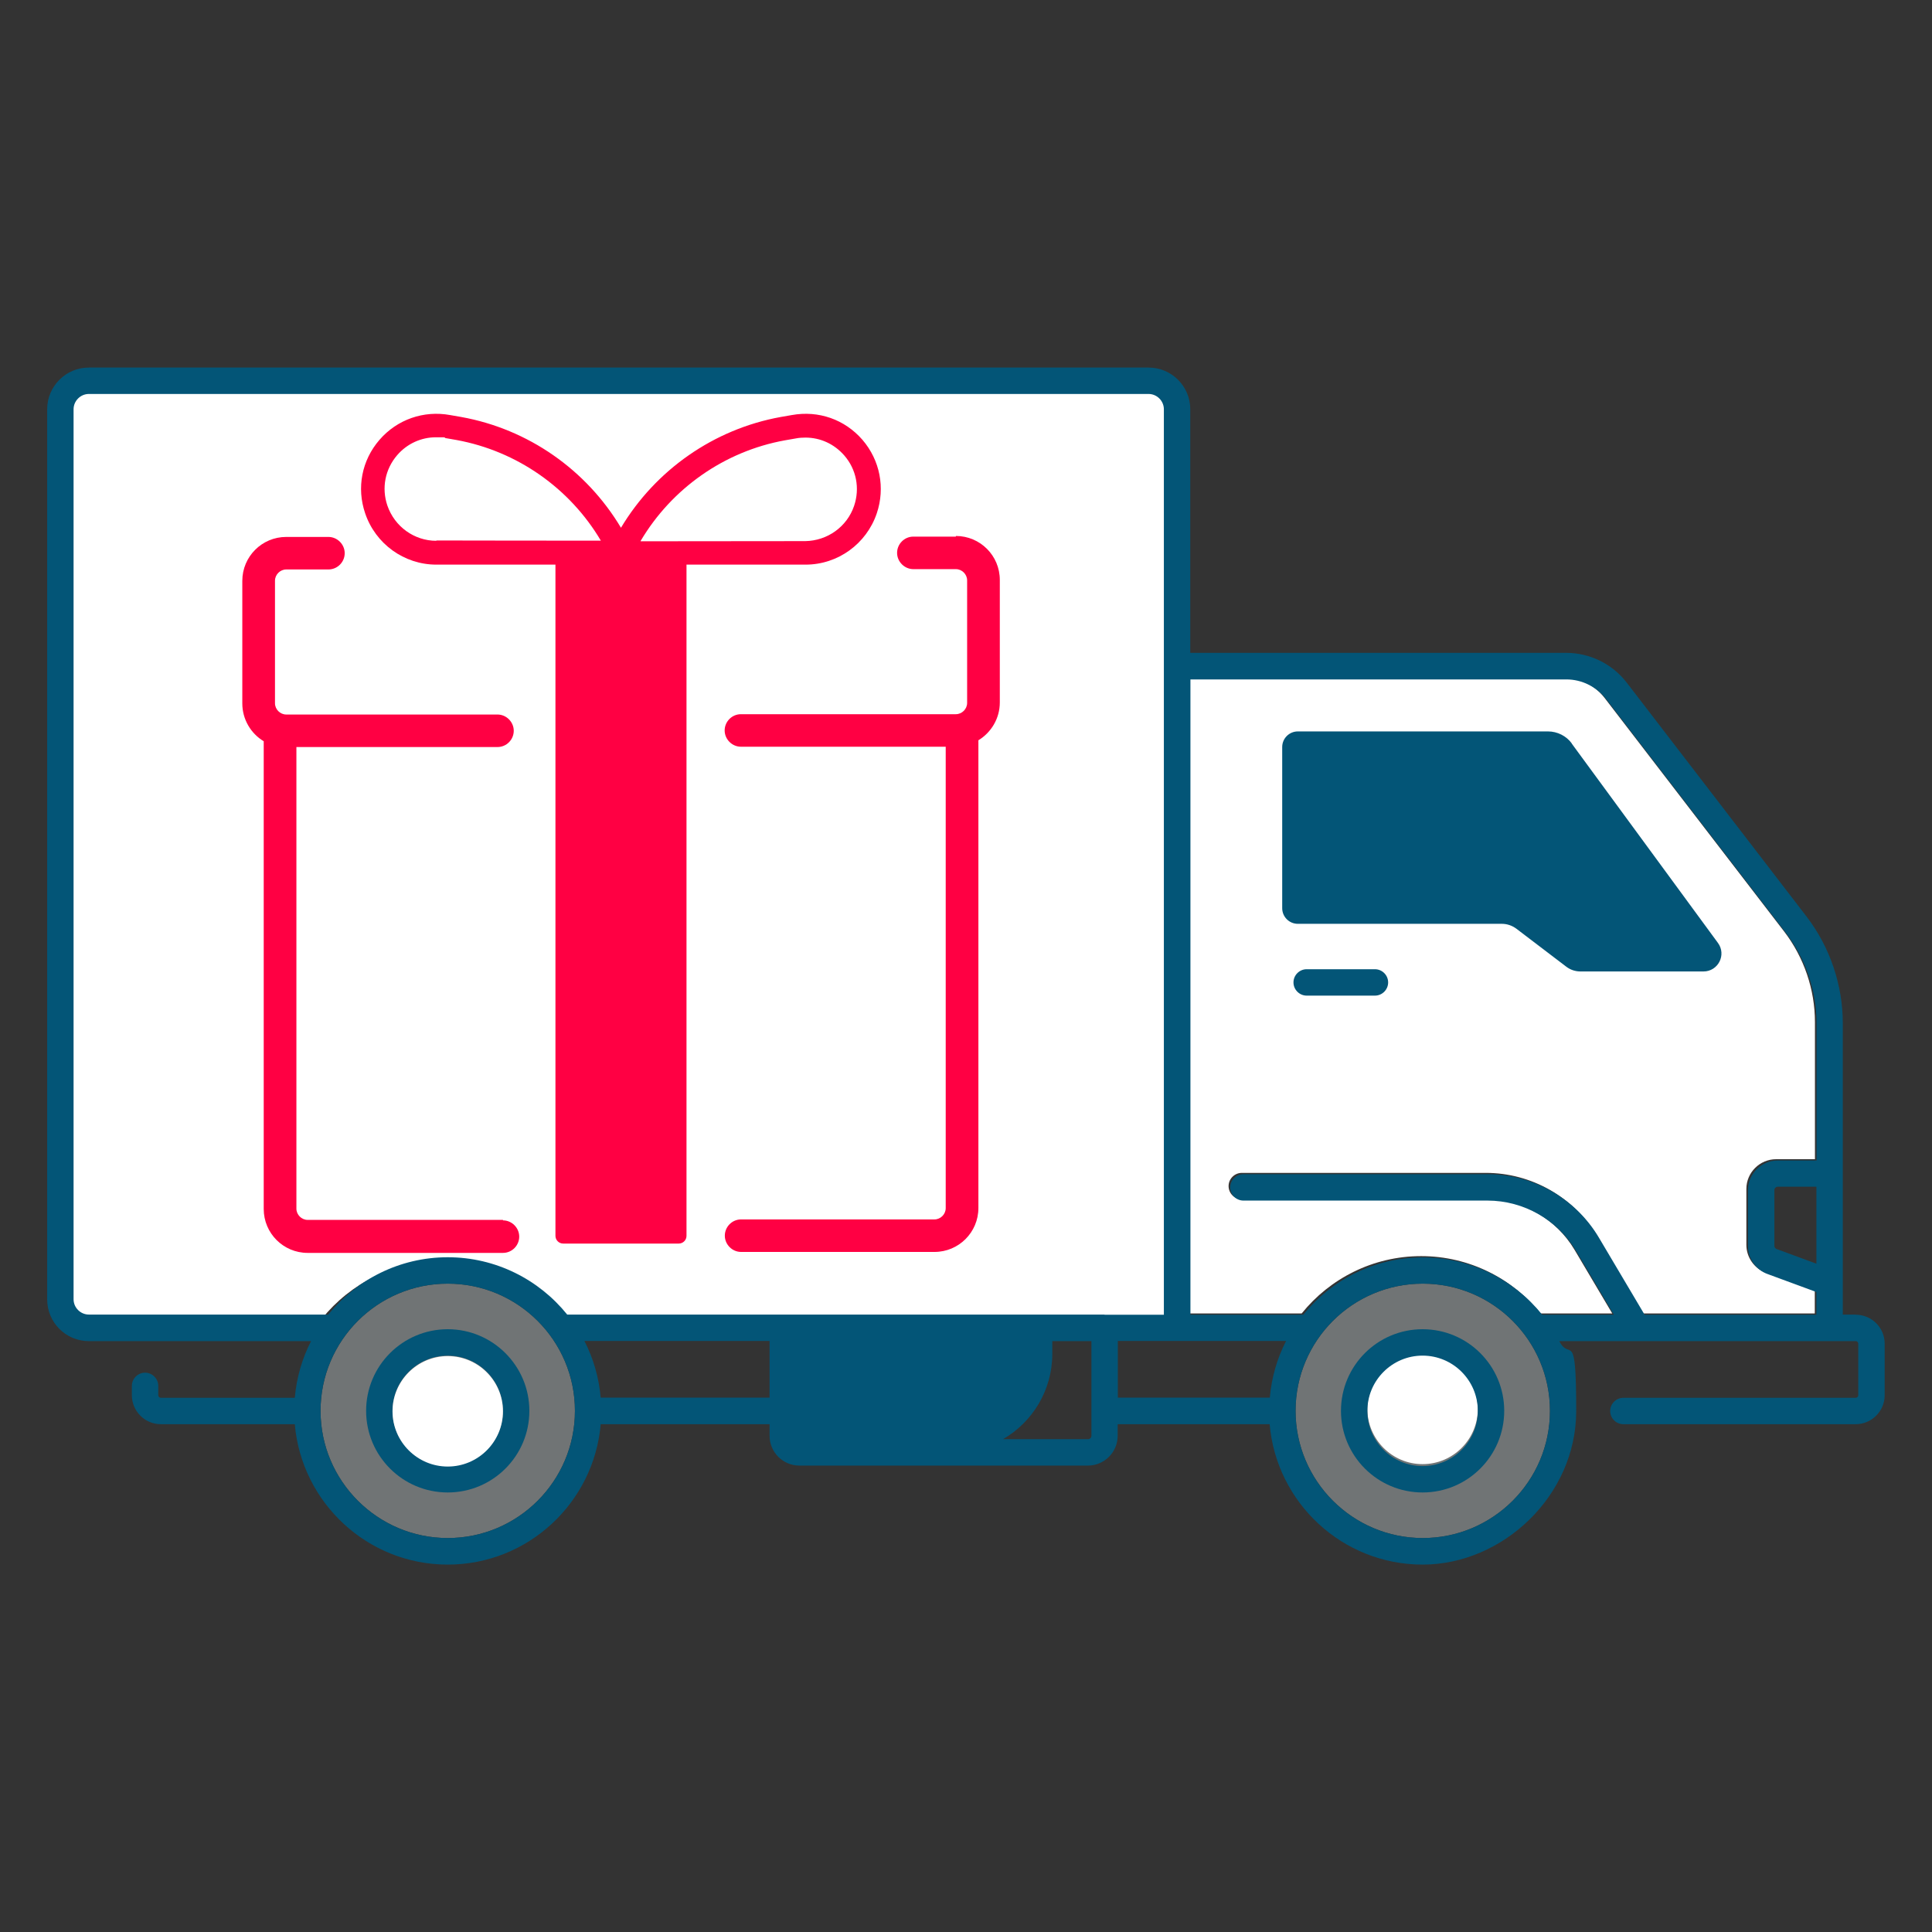
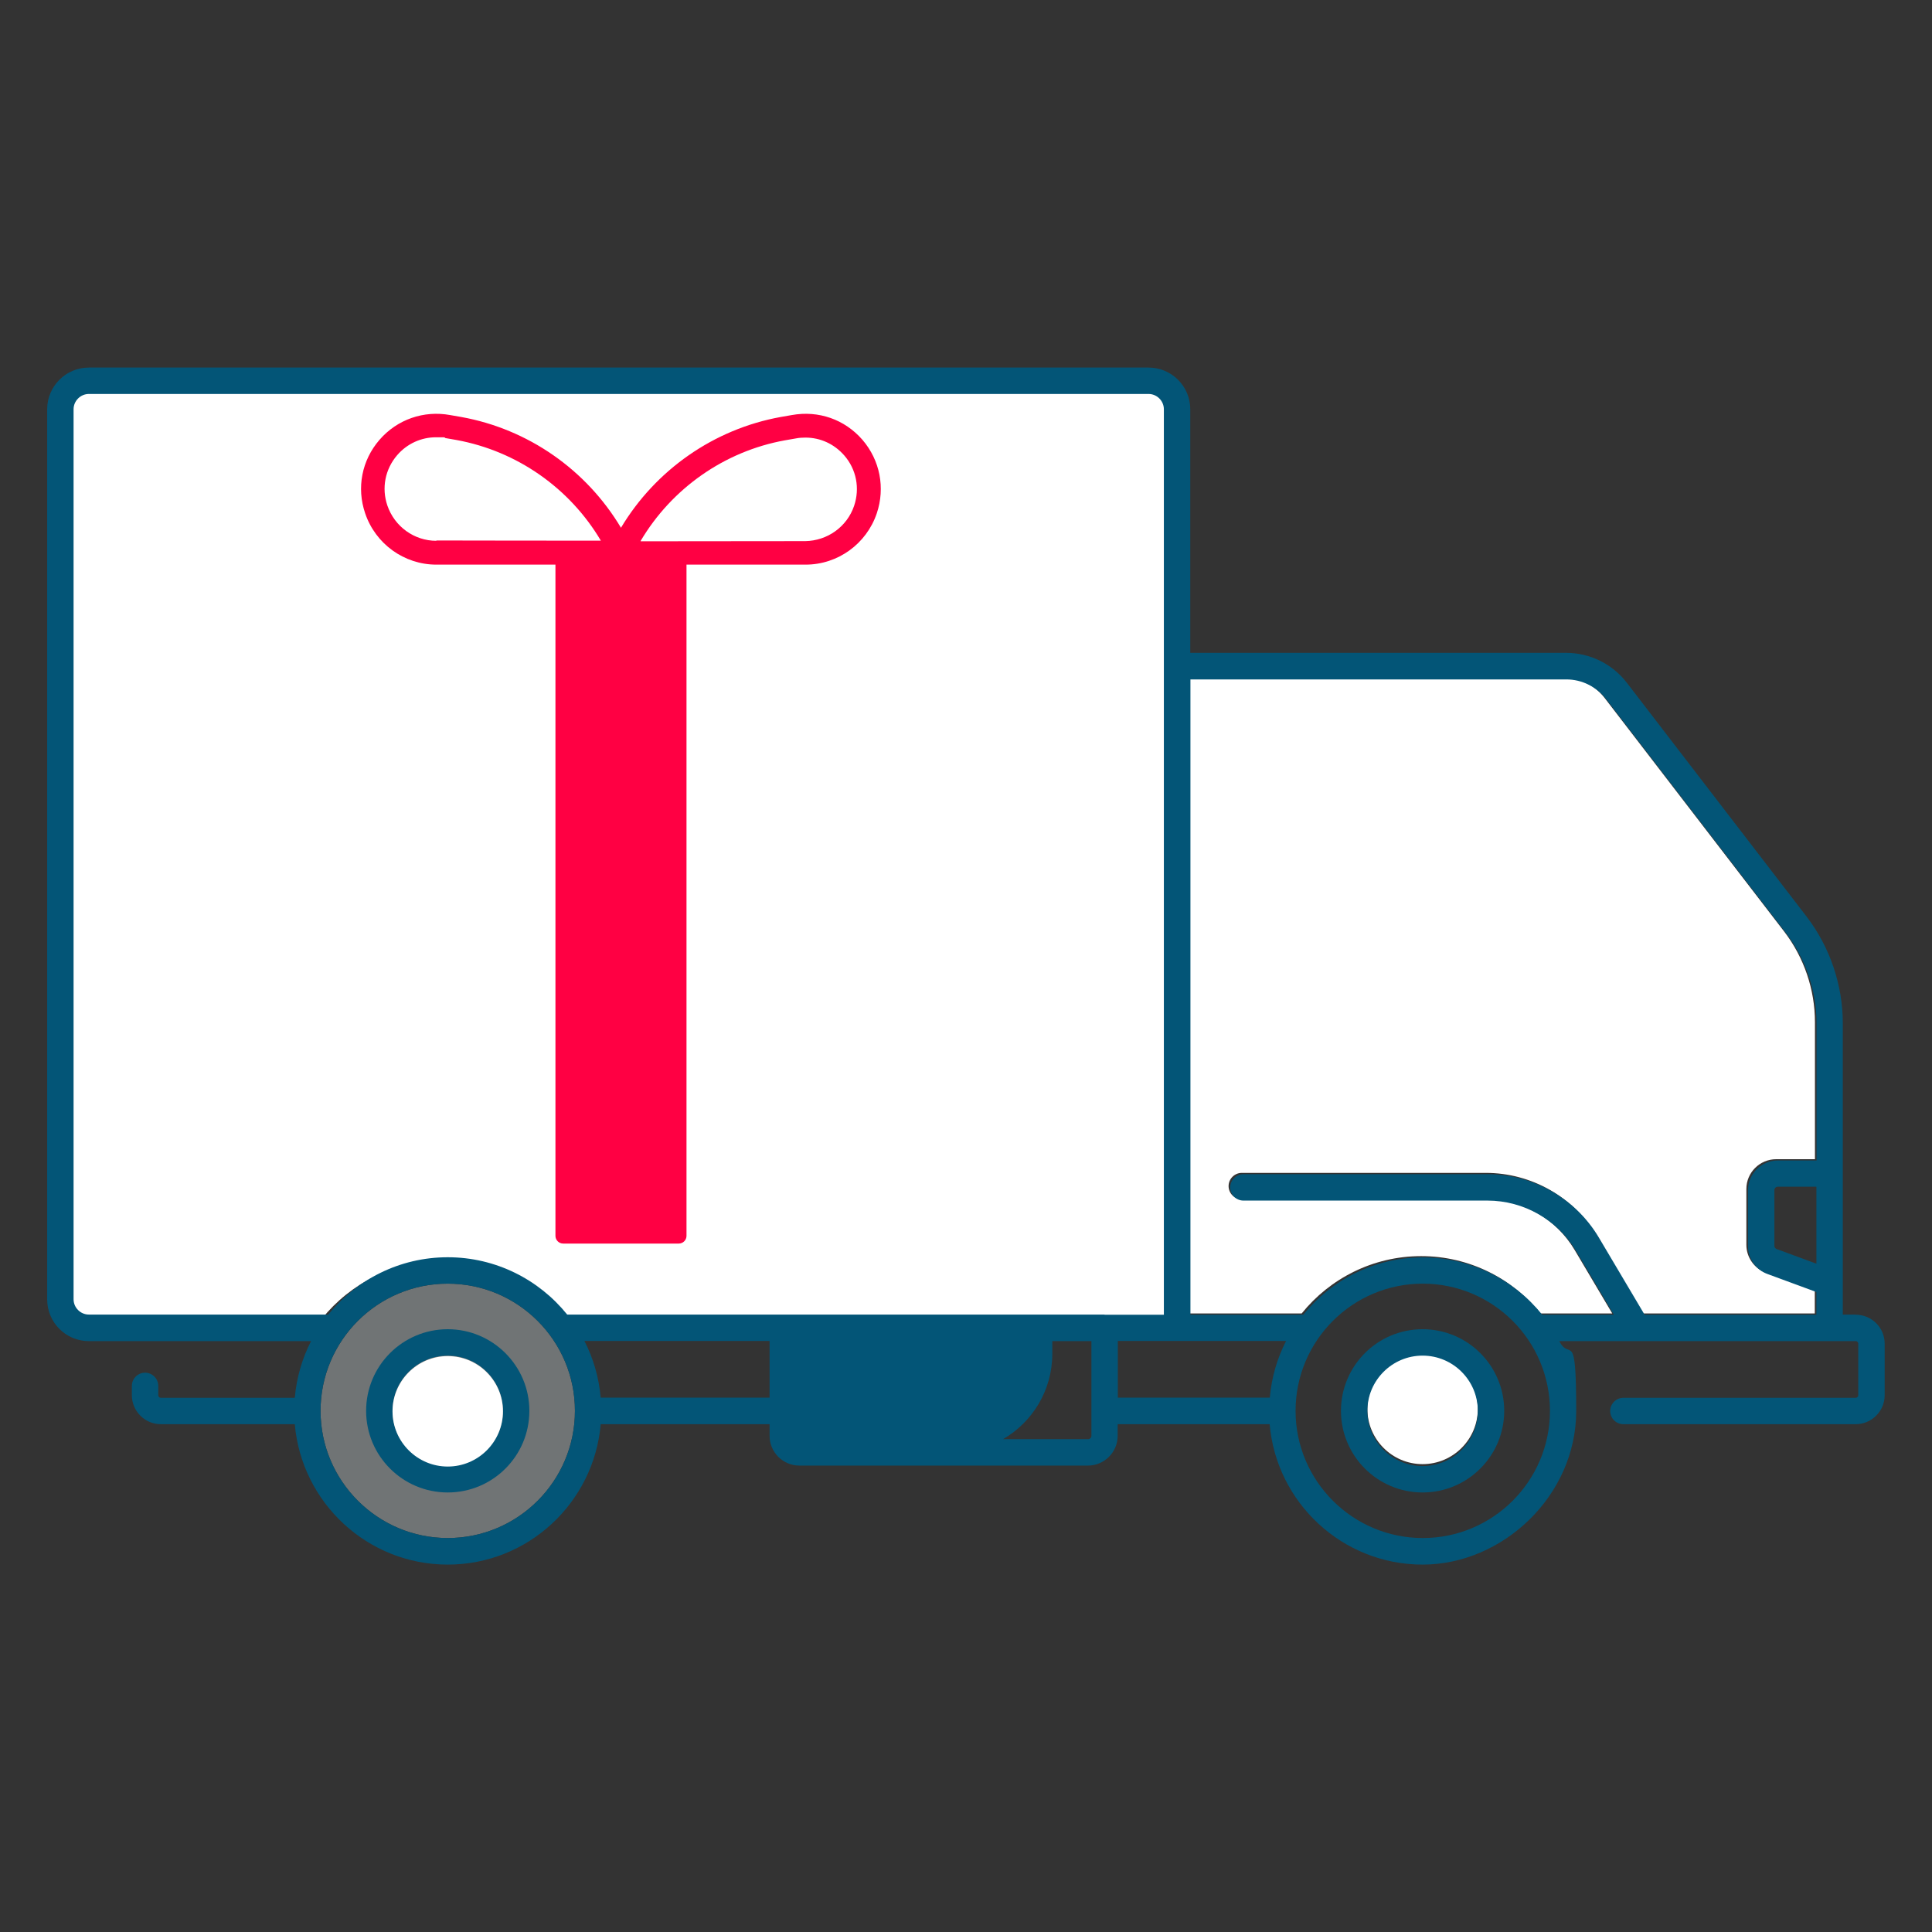
<svg xmlns="http://www.w3.org/2000/svg" id="Calque_1" version="1.1" viewBox="0 0 1200 1200">
  <rect x="0" y="0" width="1200" height="1200" fill="#333333" stroke="none" />
  <defs>
    <style>
      .st0 {
        fill: #035577;
      }

      .st1 {
        fill: #fff;
      }

      .st2 {
        fill: #ff0043;
      }

      .st3 {
        fill: #707475;
      }
    </style>
  </defs>
  <path class="st1" d="M1127.2,720h-24c-10.2,0-18.5,8.3-18.5,18.5v34.7c0,7.7,4.9,14.7,12.1,17.3l30.4,11.2v14.1h-106.7l-28.4-47.9c-14.4-24.3-40.9-39.4-69.2-39.4h-151.6c-4.5,0-8.2,3.7-8.2,8.2s3.7,8.2,8.2,8.2h151.6c22.5,0,43.6,12,55.1,31.4l23.4,39.5h-44.5c-17.5-21.7-44.3-35.6-74.2-35.6s-56.7,13.9-74.2,35.6h-70.1v-394.6h233.5c9.6,0,18.7,4.5,24.6,12.1l111.7,145.3c12.3,16.1,19.1,36,19.1,56.3v85.2h0Z" />
  <path class="st3" d="M278.1,955.3c-43.5,0-79-35.4-79-79s35.4-79,79-79,79,35.4,79,79-35.4,79-79,79Z" />
-   <path class="st3" d="M883.7,955.3c-43.5,0-79-35.4-79-79s35.4-79,79-79,79,35.4,79,79-35.4,79-79,79Z" />
  <path class="st1" d="M883.6,909.4c-18.9,0-34.3-15.4-34.3-34.3s15.4-34.3,34.3-34.3,34.3,15.4,34.3,34.3-15.4,34.3-34.3,34.3Z" />
  <path class="st0" d="M883.6,825.6c-28,0-50.7,22.7-50.7,50.7s22.7,50.7,50.7,50.7,50.7-22.7,50.7-50.7-22.7-50.7-50.7-50.7ZM883.6,910.6c-18.9,0-34.3-15.4-34.3-34.3s15.4-34.3,34.3-34.3,34.3,15.4,34.3,34.3-15.4,34.3-34.3,34.3Z" />
  <path class="st0" d="M278.1,825.6c-28,0-50.7,22.7-50.7,50.7s22.7,50.7,50.7,50.7,50.7-22.7,50.7-50.7-22.8-50.7-50.7-50.7ZM278.1,910.6c-18.9,0-34.3-15.4-34.3-34.3s15.4-34.3,34.3-34.3,34.3,15.4,34.3,34.3-15.4,34.3-34.3,34.3Z" />
  <path class="st1" d="M686.4,819h-336.6c-17.7-21.9-44.6-35.9-74.9-35.9s-57.2,14-74.9,35.9H50.2c-5.3,0-9.6-4.3-9.6-9.6V251.8c0-5.3,4.3-9.6,9.6-9.6h663.8c5.3,0,9.6,4.3,9.6,9.6v567.1h-37.2,0Z" />
  <path class="st0" d="M1152.7,816.5h-8.1v-180.9c0-23.8-8-47.4-22.5-66.3l-111.7-145.3c-8.9-11.6-22.9-18.5-37.6-18.5h-233.5v-151.3c0-14.3-11.6-25.9-25.9-25.9H55.2c-14.3,0-25.9,11.6-25.9,25.9v552.9c0,14.3,11.6,25.9,25.9,25.9h138c-5.5,10.7-9,22.6-10.1,35.2h-83.2c-.9,0-1.6-.7-1.6-1.6v-5.8c0-4.5-3.7-8.2-8.2-8.2s-8.2,3.7-8.2,8.2v5.8c0,9.9,8.1,18,18,18h83.2c4.2,48.8,45.2,87.2,95,87.2s90.8-38.4,95-87.2h104.9v7.2c0,10.2,8.3,18.5,18.5,18.5h179.2c10.2,0,18.5-8.3,18.5-18.5v-7.2h94.4c4.2,48.8,45.2,87.2,95,87.2s95.4-42.8,95.4-95.4-3.8-30.4-10.5-43.4h184.1c.9,0,1.6.7,1.6,1.6v32c0,.9-.7,1.6-1.6,1.6h-144.3c-4.5,0-8.2,3.7-8.2,8.2s3.7,8.2,8.2,8.2h144.3c9.9,0,18-8.1,18-18v-32c0-10-8.1-18-18-18h0ZM278.1,955.3c-43.5,0-79-35.4-79-79s35.4-79,79-79,79,35.4,79,79-35.4,79-79,79ZM478,868.1h-104.9c-1.1-12.6-4.6-24.5-10.1-35.2h115v35.2ZM677.9,891.8c0,1.2-1,2.1-2.1,2.1h-52.8c18.3-10.6,30.6-30.4,30.6-53v-7.9h24.3v58.8h0ZM686.1,816.5h-333.8c-17.5-21.7-44.3-35.6-74.2-35.6s-56.7,13.9-74.2,35.6H55.2c-5.2,0-9.5-4.3-9.5-9.5V254.2c0-5.2,4.3-9.5,9.5-9.5h658.2c5.2,0,9.5,4.3,9.5,9.5v562.4h-36.9,0ZM788.7,868.1h-94.4v-35.2h104.5c-5.5,10.7-9,22.6-10.1,35.2h0ZM883.7,955.3c-43.5,0-79-35.4-79-79s35.4-79,79-79,79,35.4,79,79-35.4,79-79,79ZM1128.2,784.9l-24.7-9.1c-.8-.3-1.4-1.1-1.4-1.9v-34.7c0-1.1.9-2.1,2.1-2.1h24v47.7h0ZM1128.2,720.8h-24c-10.2,0-18.5,8.3-18.5,18.5v34.7c0,7.7,4.9,14.7,12.1,17.3l30.4,11.2v14.1h-106.7l-28.4-47.9c-14.4-24.3-40.9-39.4-69.2-39.4h-151.6c-4.5,0-8.2,3.7-8.2,8.2s3.7,8.2,8.2,8.2h151.6c22.5,0,43.6,12,55.1,31.4l23.4,39.5h-44.5c-17.5-21.7-44.3-35.6-74.2-35.6s-56.7,13.9-74.2,35.6h-70.1v-394.6h233.5c9.6,0,18.7,4.5,24.6,12.1l111.7,145.3c12.3,16.1,19.1,36,19.1,56.3v85.2h0Z" />
-   <path class="st0" d="M854,602h-42.4c-4.5,0-8.2,3.7-8.2,8.2s3.7,8.2,8.2,8.2h42.4c4.5,0,8.2-3.7,8.2-8.2s-3.7-8.2-8.2-8.2Z" />
-   <path class="st2" d="M593.7,333.3h-26.4c-5.6,0-10.1,4.6-10.1,10.1s4.6,10.1,10.1,10.1h26.4c3.8,0,7,3.2,7,7v76.1c0,3.8-3.2,7-7,7h-133.5c-5.6,0-10.1,4.6-10.1,10.1s4.6,10.1,10.1,10.1h127.2v286.6c0,3.8-3.2,7-7,7h-120.1c-5.6,0-10.1,4.6-10.1,10.1s4.6,10.1,10.1,10.1h120.1c15.1,0,27.3-12.2,27.3-27.3v-290.5c7.9-4.8,13.3-13.5,13.3-23.5v-76.1c0-15.1-12.2-27.3-27.3-27.3h0Z" />
-   <path class="st2" d="M312.4,757.7h-121.3c-3.8,0-7-3.2-7-7v-286.7h124.9c5.6,0,10.1-4.6,10.1-10.1s-4.6-10.1-10.1-10.1h-131.2c-3.8,0-7-3.2-7-7v-76.1c0-3.8,3.2-7,7-7h26.2c5.6,0,10.1-4.6,10.1-10.1s-4.6-10.1-10.1-10.1h-26.2c-15.1,0-27.3,12.2-27.3,27.3v76.1c0,9.9,5.3,18.7,13.3,23.5v290.5c0,15.1,12.2,27.3,27.3,27.3h121.3c5.6,0,10.1-4.6,10.1-10.1s-4.6-10.1-10.1-10.1h0Z" />
-   <path class="st0" d="M976.3,461.8c-3.4-4.7-9-7.5-14.8-7.5h-155.4c-5.3,0-9.7,4.3-9.7,9.7v100.1c0,5.3,4.3,9.7,9.7,9.7h126.7c3.3,0,6.4,1.1,9,3l31,23.6c2.6,2,5.7,3,9,3h76.2c9.2,0,14.5-10.4,9-17.8l-90.8-123.8h0Z" />
  <path class="st2" d="M544.6,318.8c5.3-15.8,2-32.9-8.9-45.6-11-12.7-27.3-18.4-43.9-15.4l-6.9,1.2c-41.5,7.5-77.7,32.9-99.2,68.8-21.5-36-57.6-61.3-99.2-68.8l-6.9-1.2c-16.4-3-32.9,2.7-43.9,15.4s-14.3,29.8-8.9,45.6c6.4,19,24.2,31.9,44.2,31.9h74v416.9c0,2.6,2.1,4.8,4.8,4.8h71.8c2.6,0,4.8-2.1,4.8-4.8v-416.9h74c20,0,37.8-12.9,44.2-31.9h-.1ZM271,335.9c-13.7,0-25.9-8.8-30.4-21.9-3.7-10.9-1.4-22.6,6.1-31.3,6.2-7.2,15-11.1,24.1-11.1s4,.1,5.9.5l6.9,1.2c37.6,6.9,70.3,29.9,89.6,62.5-22.5,0-71.2,0-102.4-.1h.2ZM397.9,336c19.3-32.6,52-55.7,89.6-62.5l6.9-1.2c2-.4,4-.5,5.9-.5,9.3,0,17.9,4,24.1,11.1,7.5,8.6,9.8,20.4,6.1,31.3-4.4,13-16.6,21.7-30.4,21.9-31.1,0-79.8.1-102.4.1h.2Z" />
  <path class="st1" d="M278.1,910.9c-18.9,0-34.3-15.4-34.3-34.3s15.4-34.3,34.3-34.3,34.3,15.4,34.3,34.3-15.4,34.3-34.3,34.3Z" />
</svg>